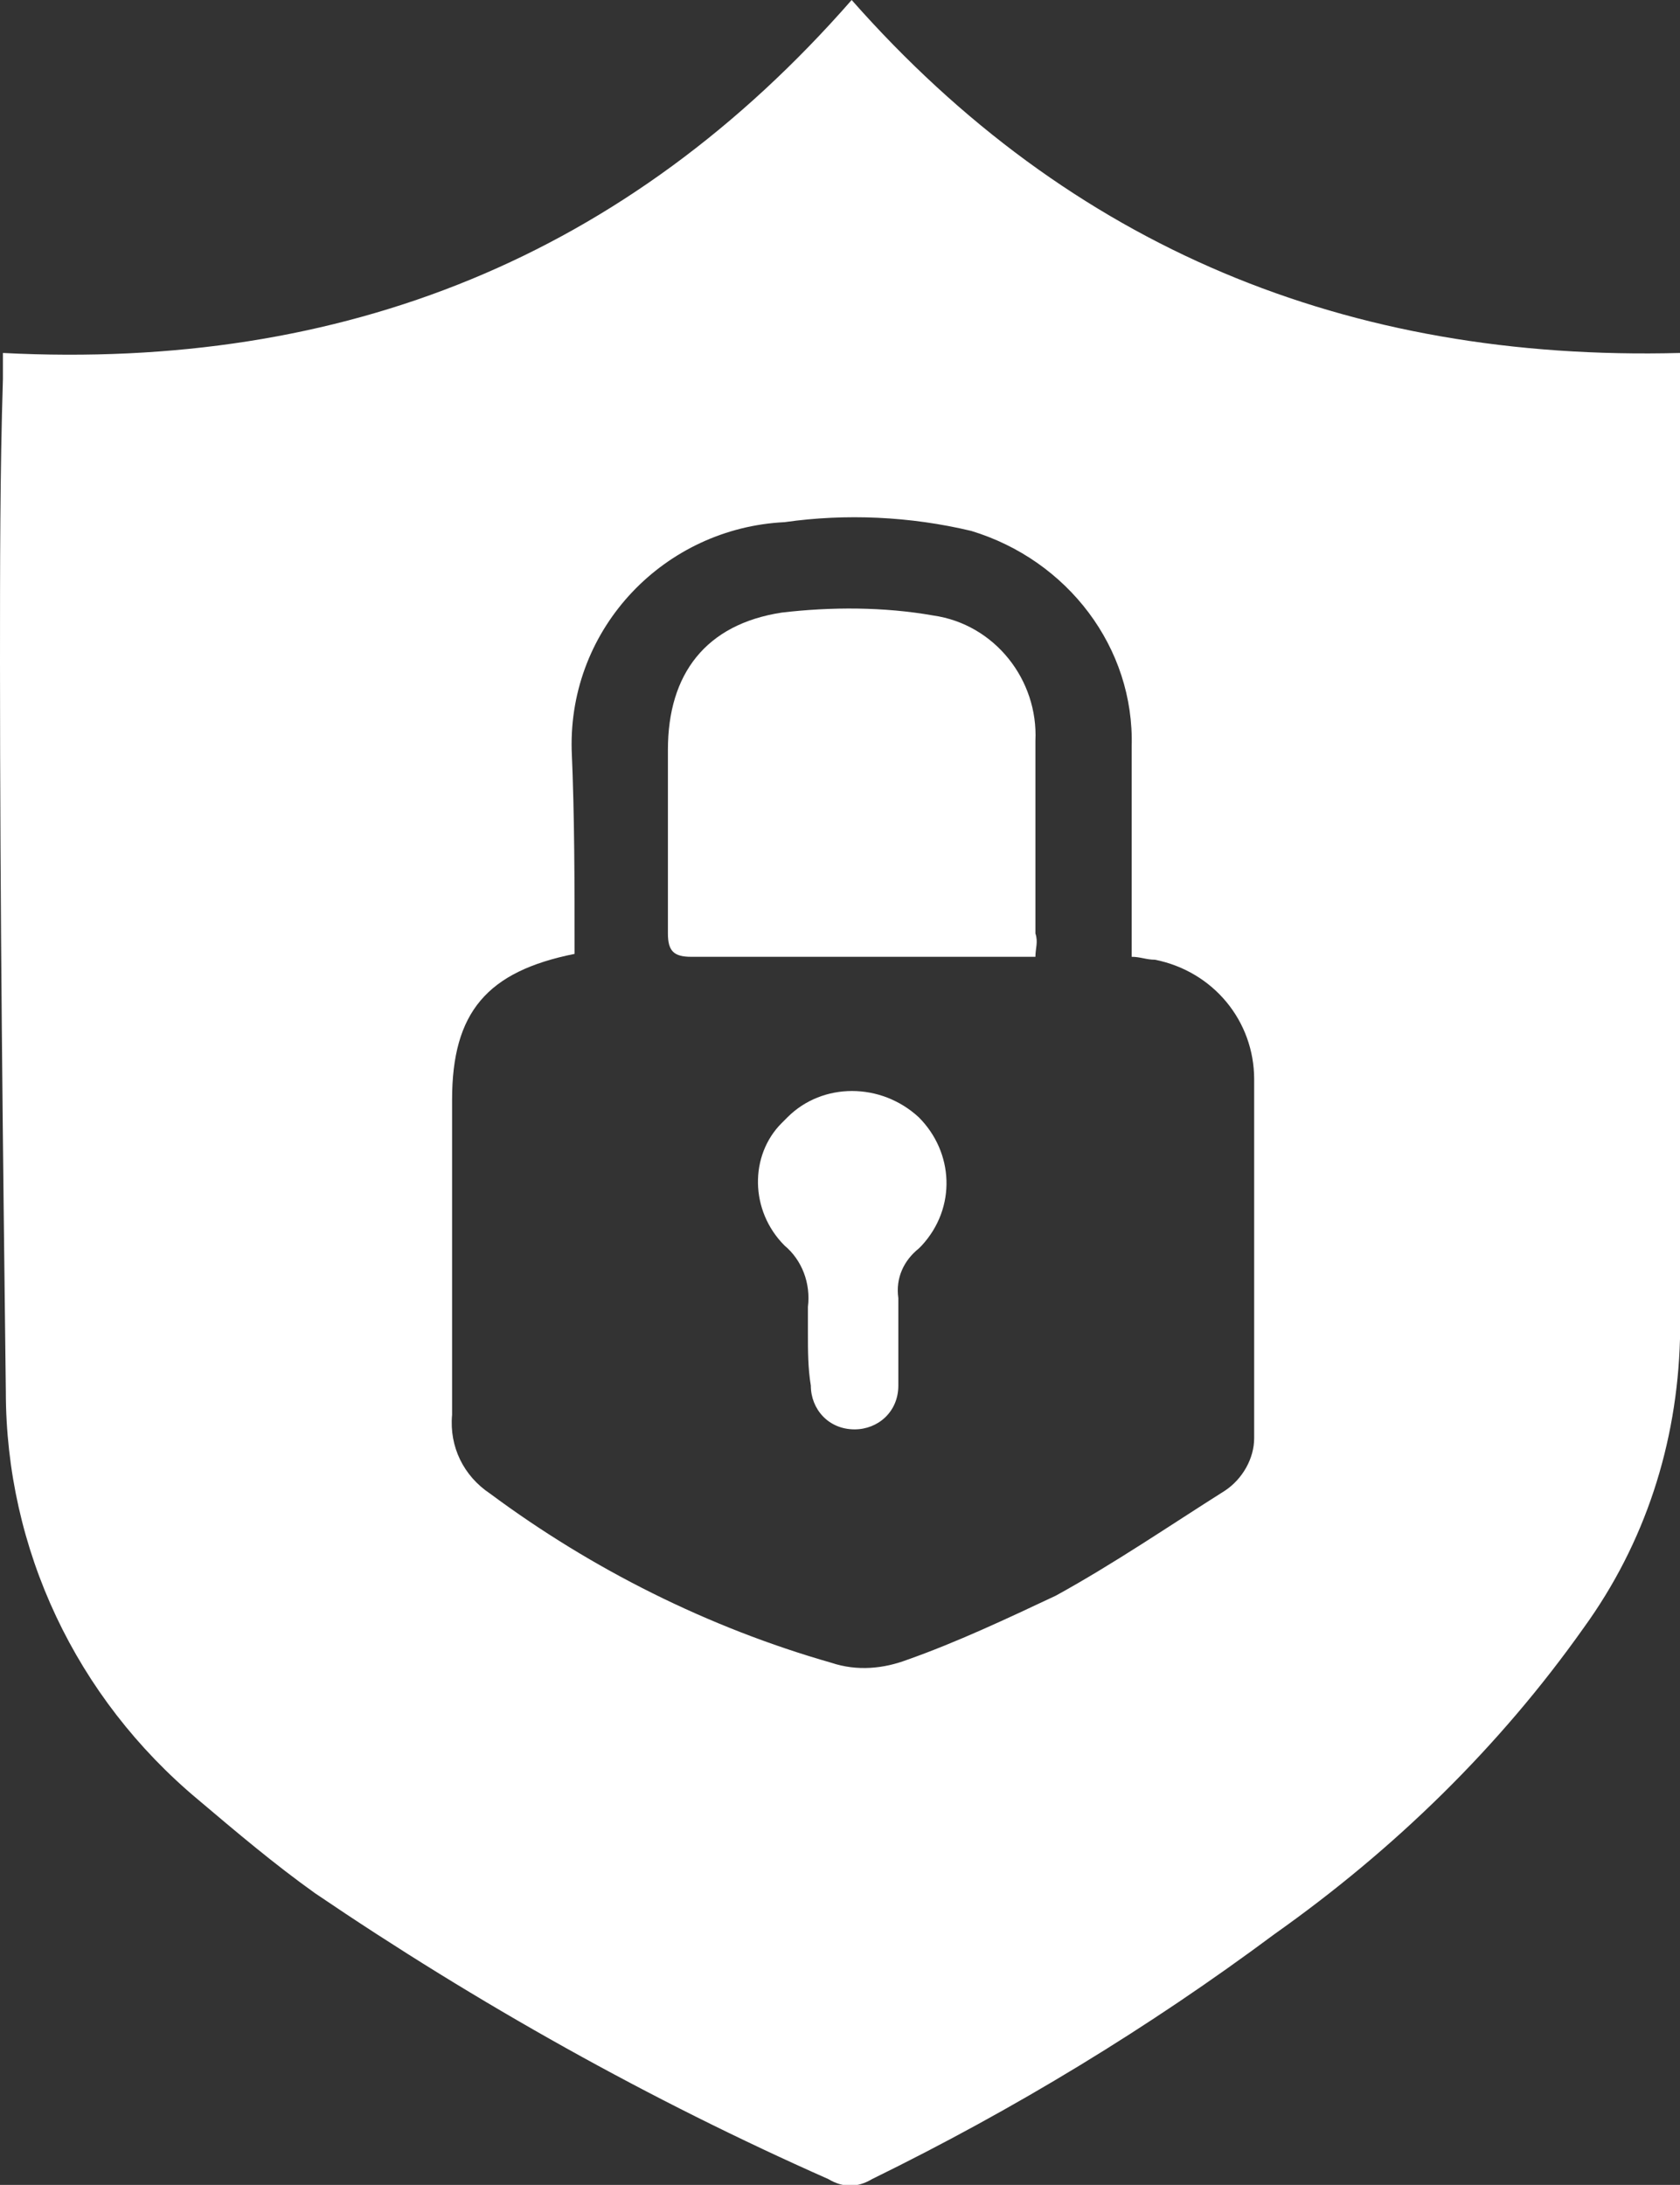
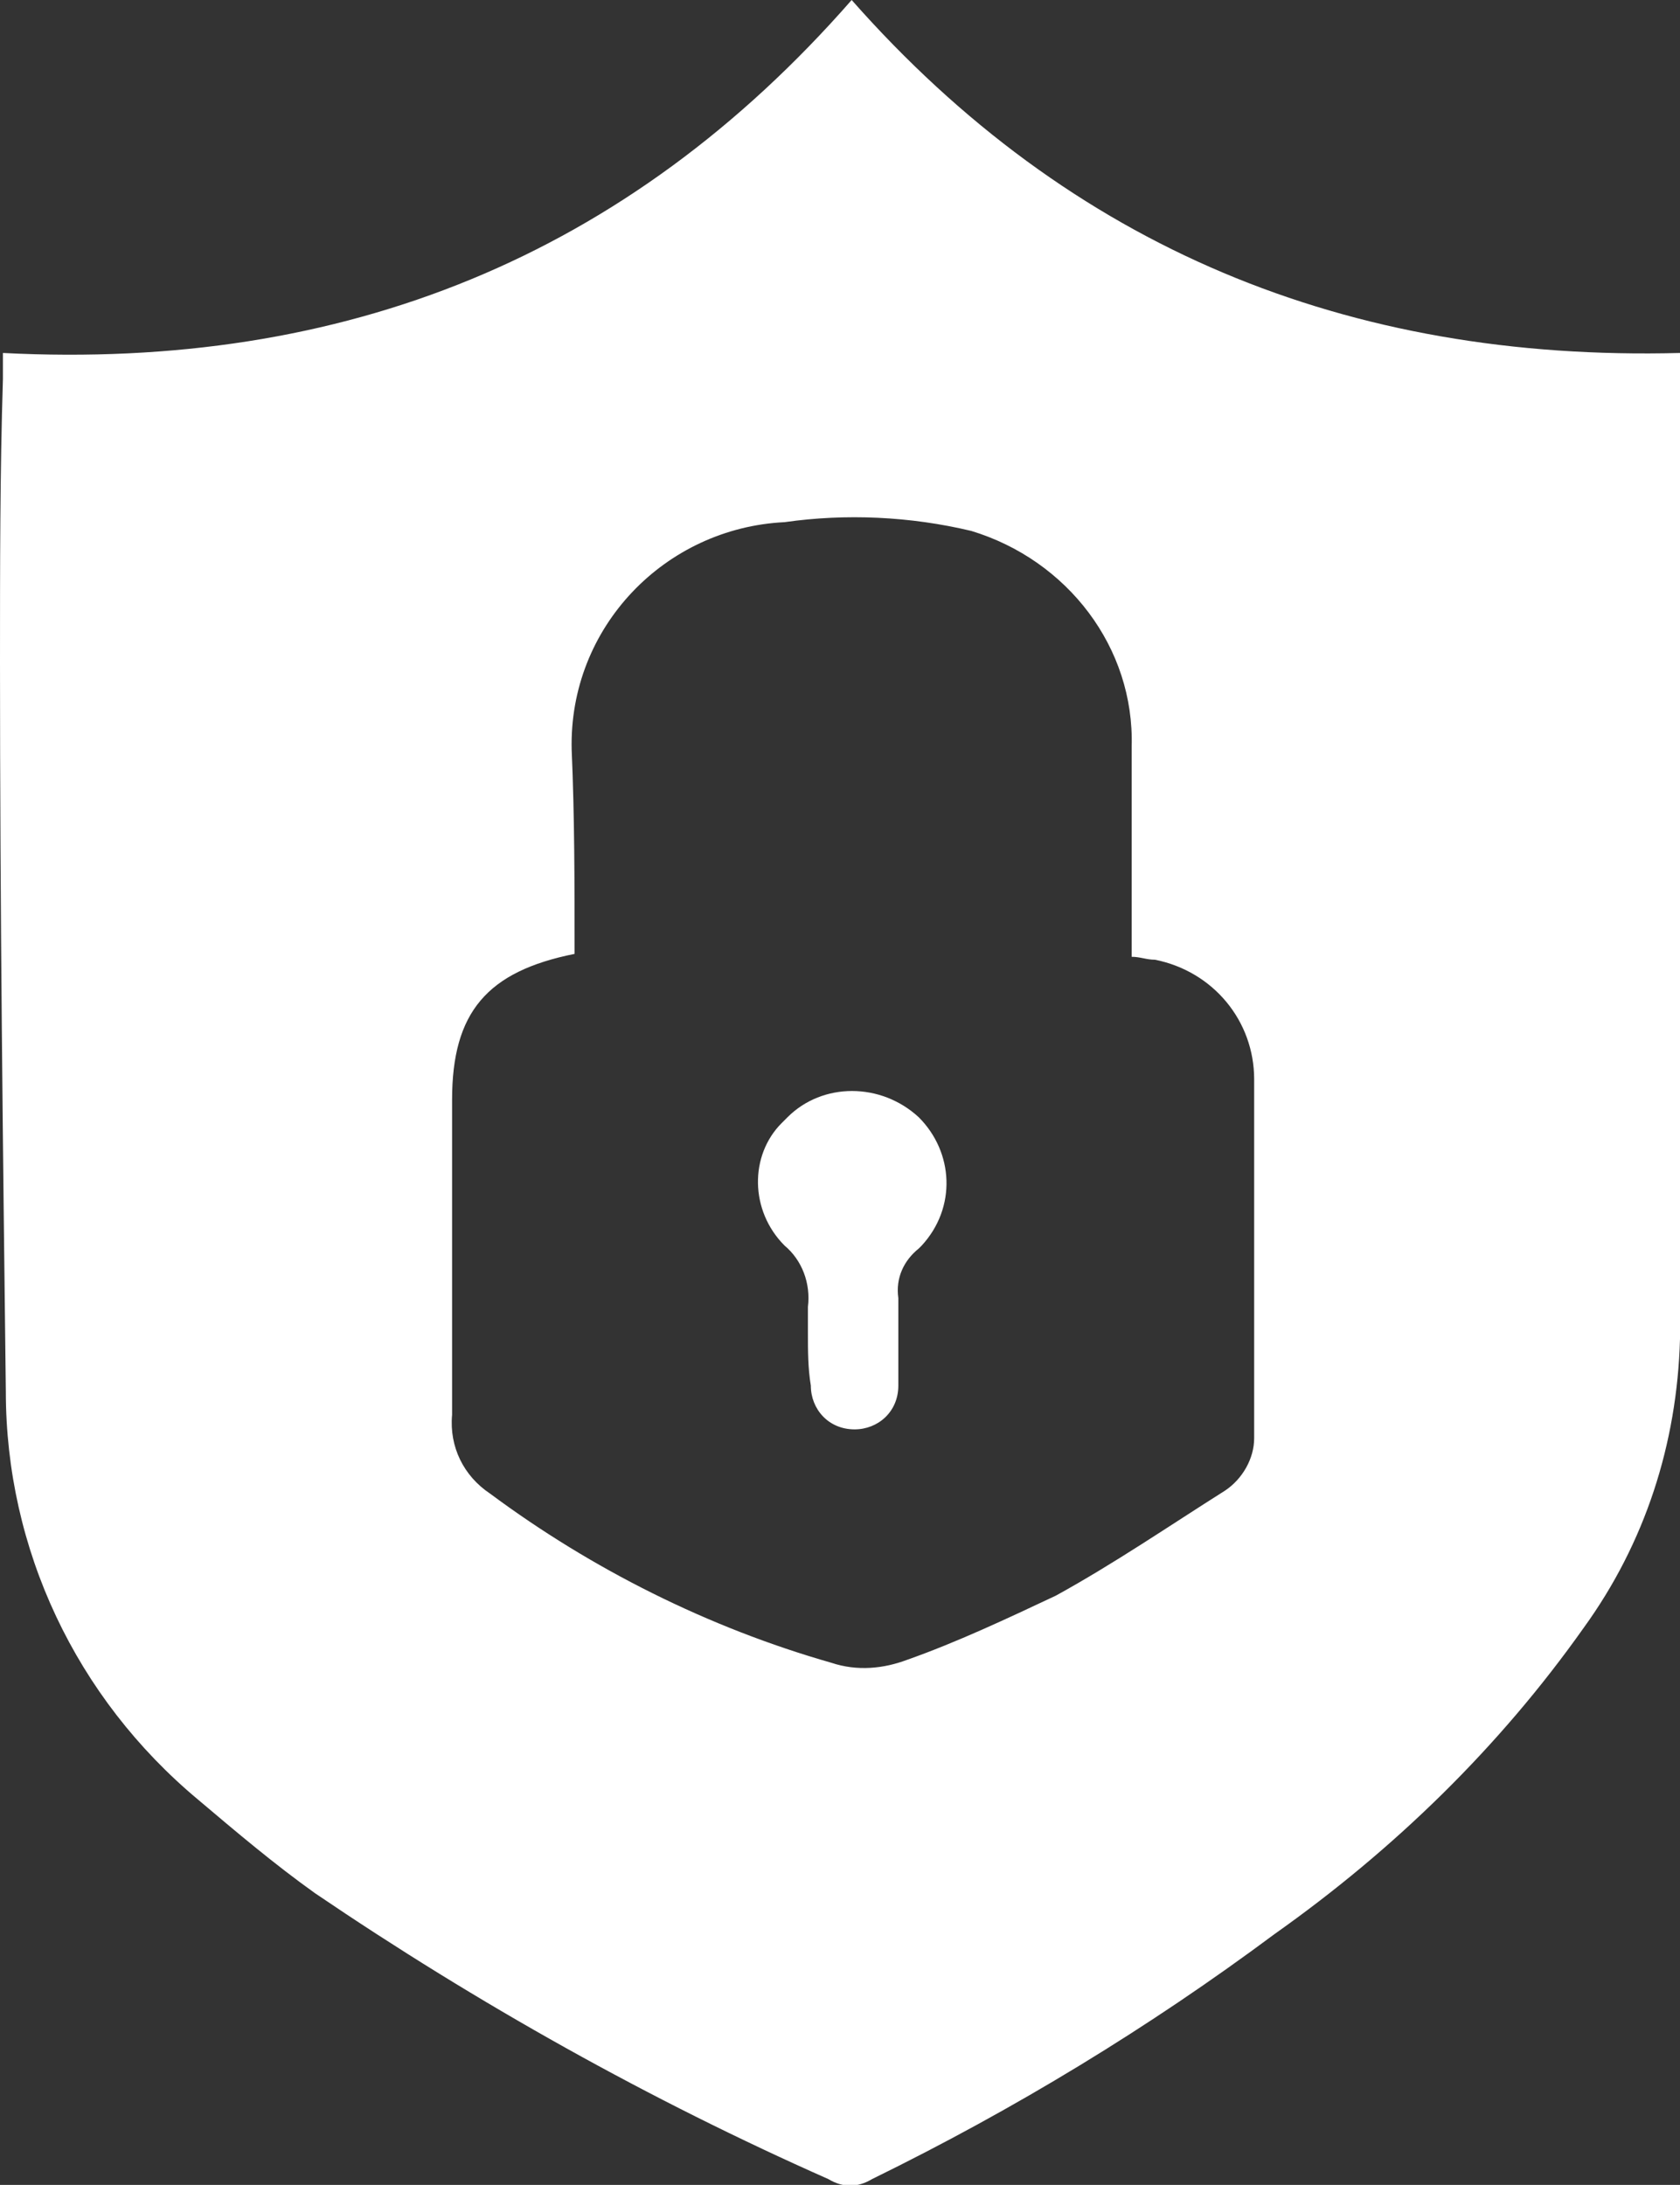
<svg xmlns="http://www.w3.org/2000/svg" version="1.1" id="Layer_1" x="0px" y="0px" viewBox="0 0 57.6 74.9" style="enable-background:new 0 0 57.6 74.9;" xml:space="preserve">
  <rect x="0" y="0" width="57.6" height="74.9" fill="#333333" stroke="none" />
  <style type="text/css">
	.st0{fill:#FFFFFF;}
</style>
  <title>13</title>
  <path class="st0" d="M0.1,12.1C11.8,12.7,21.5,8.8,29.2,0c7.5,8.5,17,12.4,28.4,12.1V13c0,11,0,21.9,0,32.9c-0.1,3.6-1.2,7-3.3,9.9  c-2.9,4.1-6.5,7.6-10.6,10.5c-4.3,3.2-8.9,6-13.8,8.4c-0.5,0.3-1,0.3-1.5,0c-6.1-2.7-12-6-17.6-9.8c-1.4-1-2.7-2.1-4-3.2  c-4.2-3.5-6.6-8.6-6.6-14c-0.1-8.3-0.2-16.6-0.2-25c0-3.3,0-6.5,0.1-9.7L0.1,12.1z M19.7,32.7c-3,0.6-4.2,2-4.2,5  c0,3.6,0,7.2,0,10.8c-0.1,1.1,0.4,2.1,1.3,2.7c3.5,2.6,7.5,4.6,11.7,5.8c0.9,0.3,1.8,0.2,2.6-0.1c1.7-0.6,3.4-1.4,5.1-2.2  c2-1.1,3.9-2.4,5.8-3.6c0.6-0.4,1-1.1,1-1.8c0-4.1,0-8.2,0-12.3c0-2-1.4-3.7-3.4-4.1c-0.3,0-0.5-0.1-0.8-0.1v-7.2  c0.1-3.4-2.2-6.4-5.5-7.4c-2.1-0.5-4.3-0.6-6.4-0.3c-4.1,0.2-7.4,3.6-7.3,7.8C19.7,28,19.7,30.3,19.7,32.7z" />
-   <path class="st0" d="M35.5,32.8c-0.3,0-0.5,0-0.7,0c-3.7,0-7.4,0-11.1,0c-0.6,0-0.8-0.2-0.8-0.8c0-2.1,0-4.2,0-6.3  c0-2.6,1.3-4.3,3.9-4.7c1.7-0.2,3.5-0.2,5.2,0.1c2.1,0.3,3.6,2.2,3.5,4.3c0,2.2,0,4.4,0,6.6C35.6,32.3,35.5,32.5,35.5,32.8z" />
  <path class="st0" d="M27.7,45.7c0-0.3,0-0.6,0-0.9c0.1-0.8-0.2-1.6-0.8-2.1c-1.2-1.2-1.2-3.1-0.1-4.2c0.1-0.1,0.1-0.1,0.2-0.2  c1.2-1.2,3.2-1.2,4.5,0c1.2,1.2,1.3,3.1,0.1,4.4c0,0-0.1,0.1-0.1,0.1c-0.5,0.4-0.8,1-0.7,1.7c0,1,0,2,0,3c0,0.9-0.7,1.5-1.5,1.5  c-0.9,0-1.5-0.7-1.5-1.5c0,0,0,0,0,0C27.7,46.9,27.7,46.3,27.7,45.7z" />
</svg>